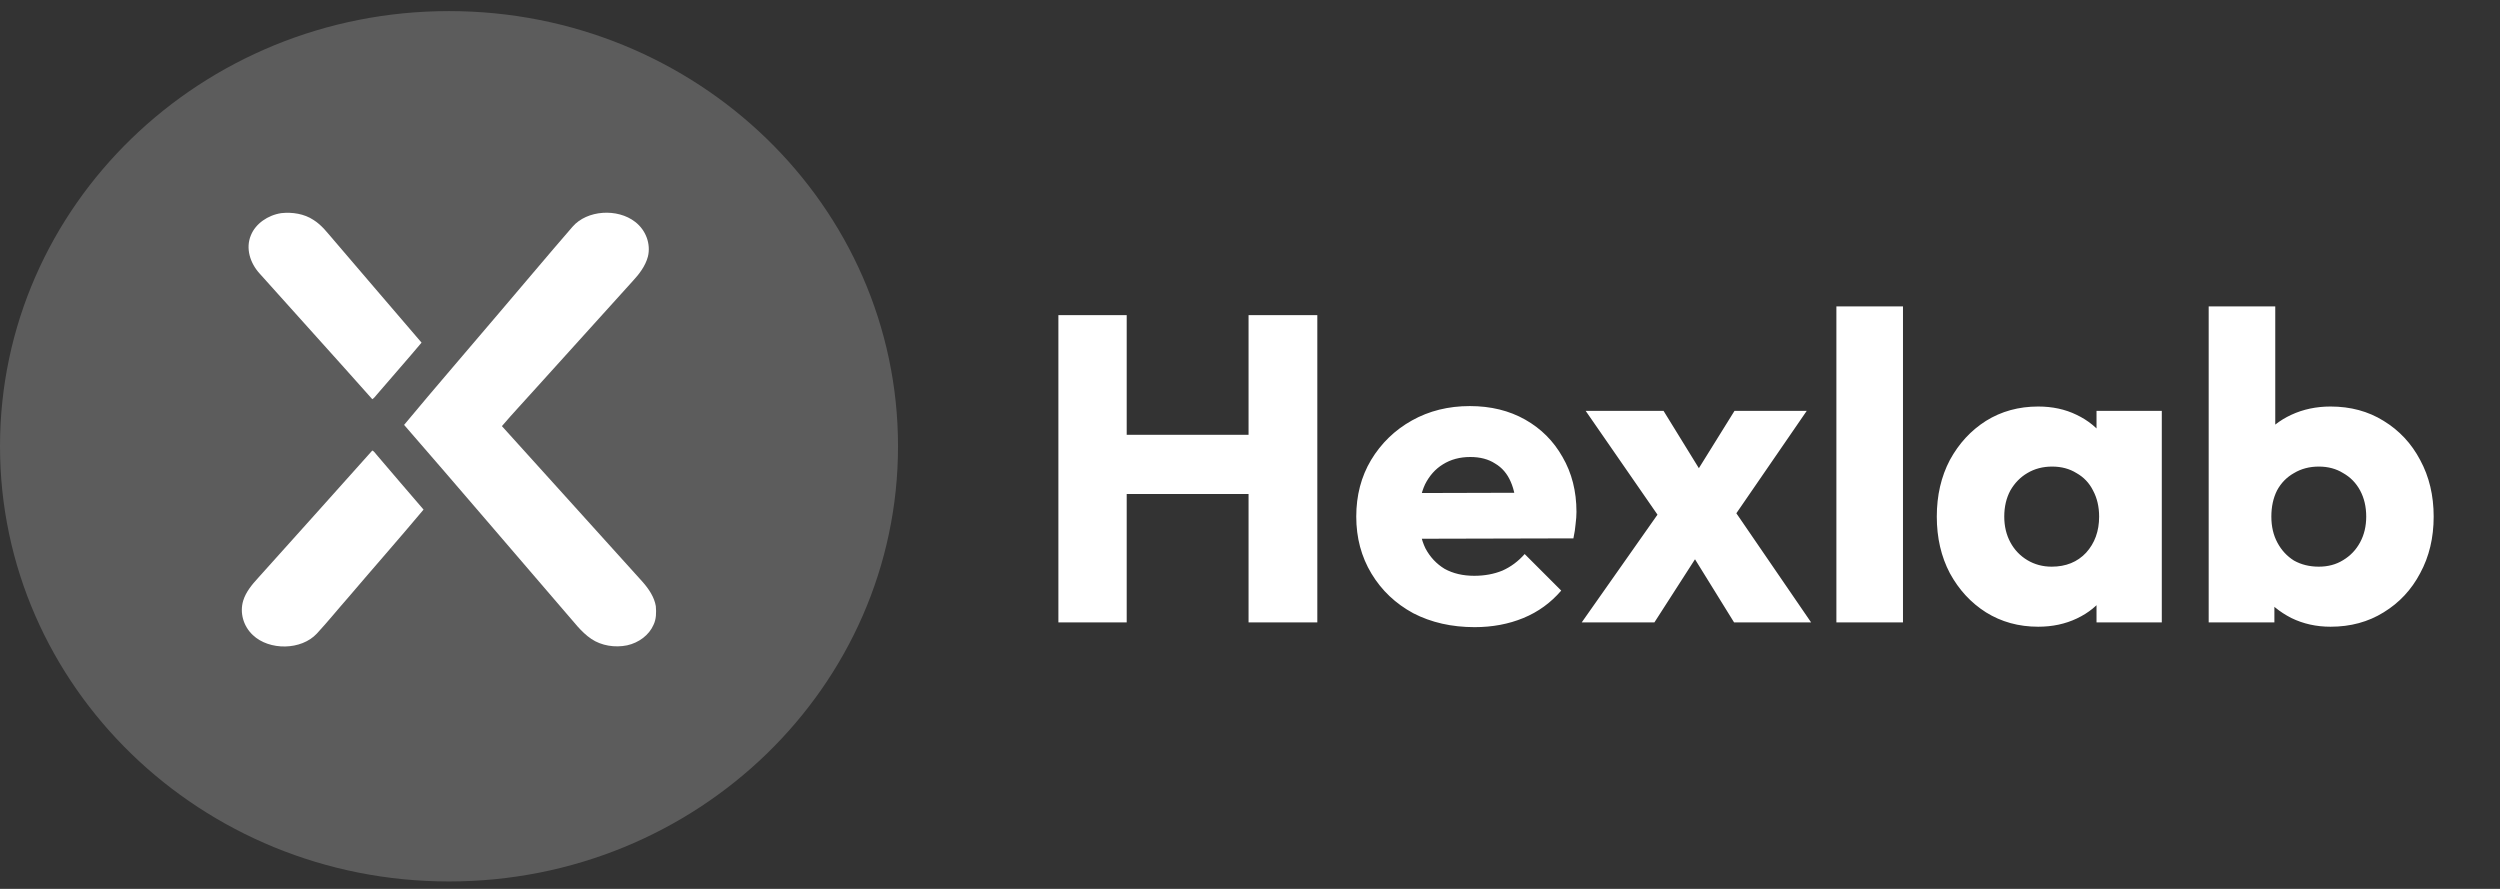
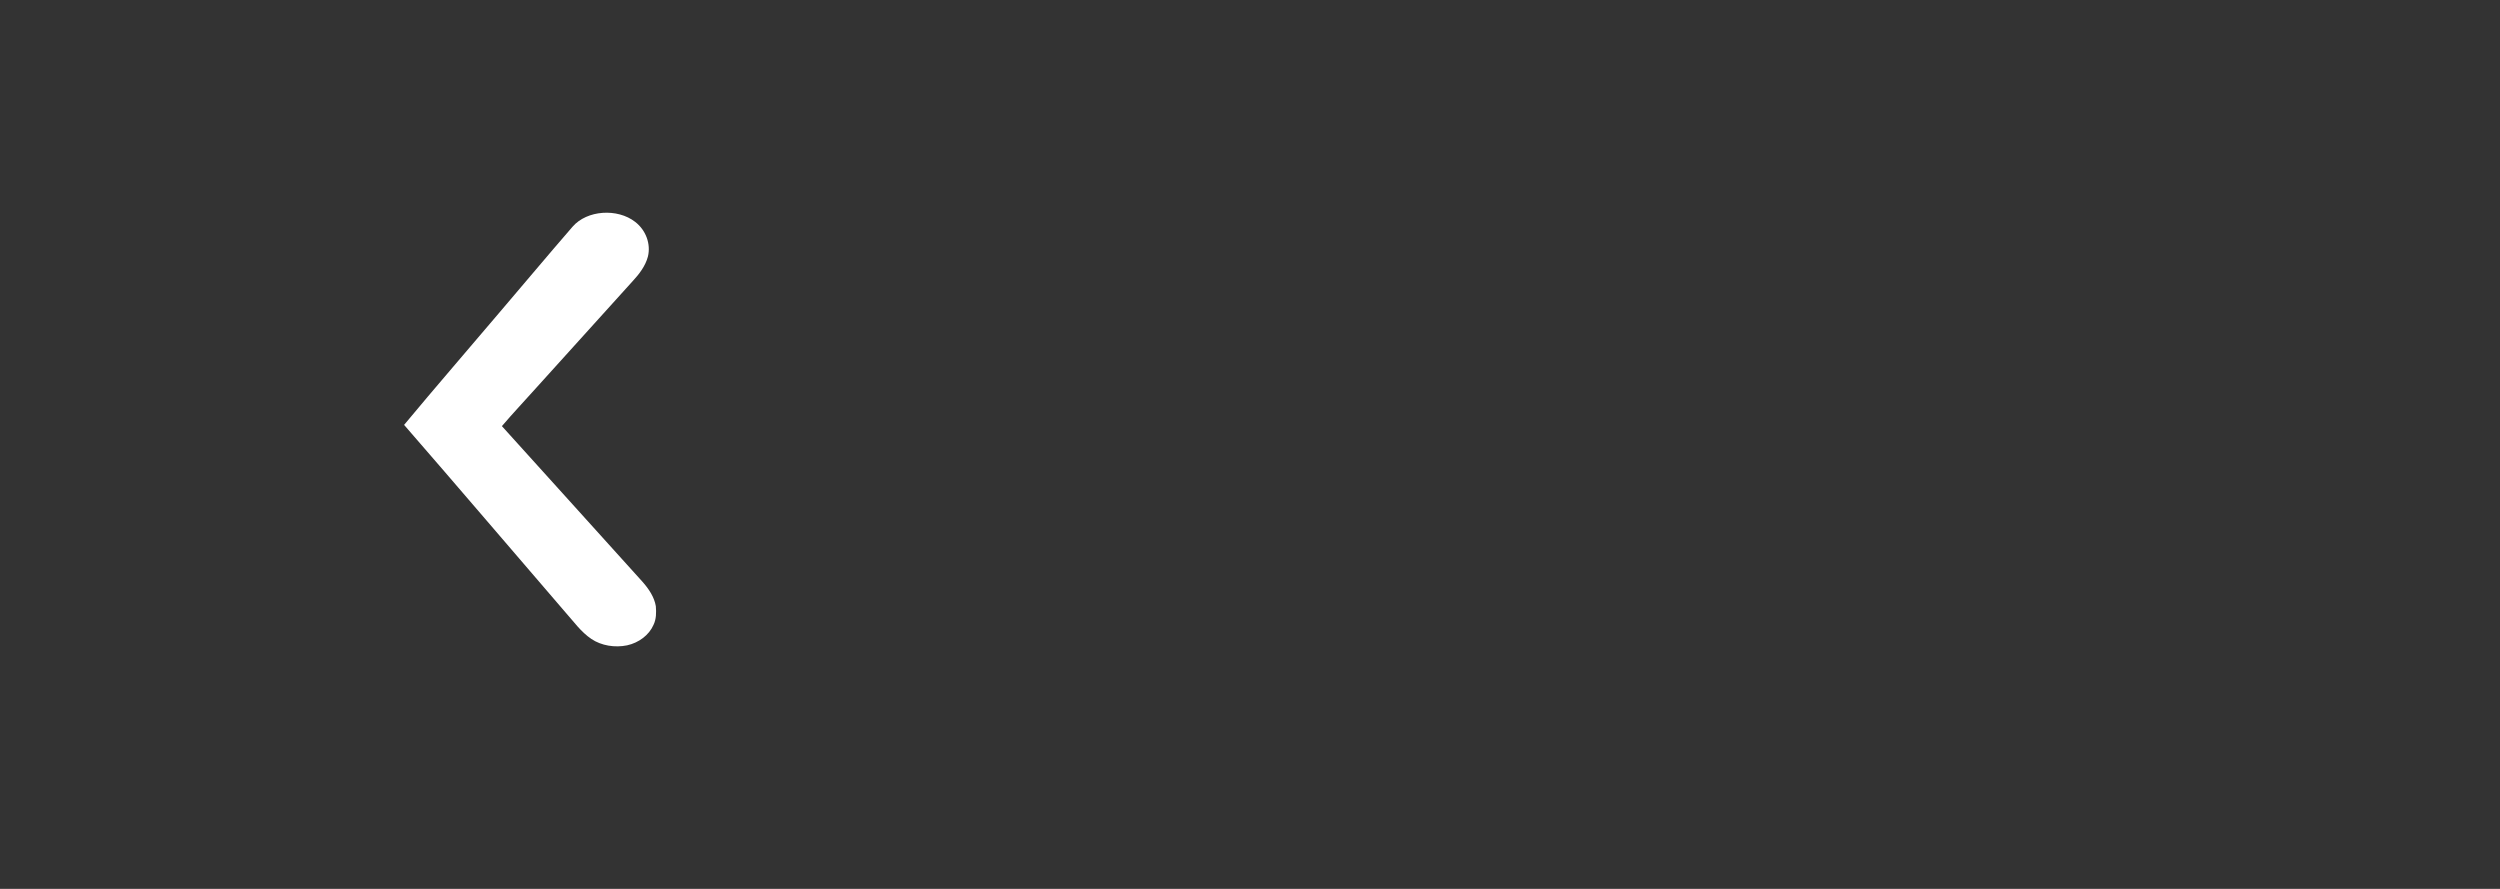
<svg xmlns="http://www.w3.org/2000/svg" width="135" height="48" viewBox="0 0 135 48" fill="none">
  <rect x="0" y="0" width="135" height="48" fill="#333333" stroke="none" />
-   <path opacity="0.2" d="M24.246 47.599C10.855 47.599 0 37.077 0 24.099C0 11.12 10.855 0.599 24.246 0.599C37.637 0.599 48.493 11.12 48.493 24.099C48.493 37.077 37.637 47.599 24.246 47.599Z" fill="white" />
  <path fill-rule="evenodd" clip-rule="evenodd" d="M34.301 11.983C33.348 11.238 31.701 11.336 30.916 12.245C29.574 13.793 28.263 15.363 26.933 16.919C25.232 18.929 23.502 20.921 21.821 22.944C24.744 26.305 27.627 29.693 30.533 33.066C30.979 33.56 31.36 34.117 31.935 34.504C32.478 34.869 33.209 34.984 33.865 34.848C34.498 34.709 35.051 34.292 35.288 33.746C35.444 33.428 35.441 33.074 35.415 32.734C35.333 32.245 35.04 31.809 34.704 31.426C32.168 28.623 29.642 25.813 27.103 23.011C27.695 22.315 28.331 21.647 28.94 20.962C30.682 19.041 32.418 17.115 34.156 15.191C34.522 14.799 34.854 14.36 34.987 13.856C35.153 13.183 34.886 12.436 34.301 11.983Z" fill="white" />
-   <path fill-rule="evenodd" clip-rule="evenodd" d="M16.923 11.873C16.43 11.547 15.79 11.444 15.189 11.509C14.461 11.619 13.801 12.079 13.549 12.703C13.254 13.404 13.501 14.199 14.014 14.765C16.04 17.033 18.087 19.284 20.104 21.557C20.212 21.493 20.273 21.387 20.355 21.301C21.155 20.366 21.974 19.443 22.764 18.502C21.179 16.66 19.605 14.812 18.024 12.967C17.686 12.581 17.381 12.157 16.923 11.873Z" fill="white" />
-   <path fill-rule="evenodd" clip-rule="evenodd" d="M20.344 24.567C20.266 24.487 20.216 24.378 20.105 24.327C18.059 26.626 15.995 28.913 13.94 31.205C13.602 31.573 13.275 31.97 13.133 32.436C12.938 33.079 13.135 33.809 13.652 34.293C14.546 35.14 16.27 35.117 17.109 34.214C17.696 33.58 18.234 32.912 18.803 32.266C20.153 30.679 21.535 29.113 22.872 27.518C22.022 26.54 21.188 25.55 20.344 24.567Z" fill="white" />
-   <path d="M57.153 33.608V17.017H60.842V33.608H57.153ZM67.422 33.608V17.017H71.135V33.608H67.422ZM59.362 26.675V23.479H68.644V26.675H59.362ZM79.63 33.866C78.392 33.866 77.287 33.616 76.316 33.114C75.361 32.597 74.609 31.885 74.06 30.976C73.512 30.067 73.238 29.041 73.238 27.897C73.238 26.754 73.504 25.735 74.037 24.842C74.585 23.934 75.321 23.221 76.246 22.704C77.17 22.187 78.212 21.928 79.371 21.928C80.499 21.928 81.494 22.171 82.356 22.657C83.217 23.143 83.891 23.816 84.377 24.678C84.878 25.54 85.129 26.527 85.129 27.639C85.129 27.843 85.113 28.062 85.082 28.297C85.066 28.516 85.027 28.775 84.964 29.072L75.118 29.096V26.628L83.437 26.605L81.886 27.639C81.87 26.981 81.768 26.44 81.58 26.017C81.392 25.579 81.11 25.25 80.734 25.03C80.374 24.795 79.927 24.678 79.395 24.678C78.831 24.678 78.337 24.811 77.914 25.077C77.507 25.328 77.186 25.688 76.951 26.158C76.731 26.628 76.622 27.2 76.622 27.874C76.622 28.548 76.739 29.127 76.974 29.613C77.225 30.083 77.57 30.451 78.008 30.717C78.463 30.968 78.995 31.093 79.606 31.093C80.17 31.093 80.679 30.999 81.134 30.811C81.588 30.608 81.987 30.31 82.332 29.918L84.306 31.892C83.742 32.55 83.061 33.044 82.262 33.373C81.463 33.702 80.585 33.866 79.63 33.866ZM93.639 33.608L90.89 29.166L90.114 28.673L85.626 22.187H89.832L92.394 26.346L93.146 26.816L97.799 33.608H93.639ZM85.414 33.608L90.091 26.957L92.135 29.26L89.339 33.608H85.414ZM93.122 28.649L91.078 26.346L93.663 22.187H97.564L93.122 28.649ZM99.165 33.608V16.547H102.761V33.608H99.165ZM110.063 33.843C109.013 33.843 108.073 33.584 107.243 33.067C106.428 32.55 105.778 31.845 105.292 30.952C104.822 30.059 104.587 29.041 104.587 27.897C104.587 26.754 104.822 25.735 105.292 24.842C105.778 23.949 106.428 23.244 107.243 22.727C108.073 22.21 109.013 21.952 110.063 21.952C110.831 21.952 111.52 22.101 112.131 22.398C112.758 22.696 113.267 23.111 113.658 23.644C114.05 24.161 114.269 24.756 114.316 25.43V30.365C114.269 31.039 114.05 31.642 113.658 32.174C113.282 32.691 112.781 33.099 112.154 33.396C111.528 33.694 110.831 33.843 110.063 33.843ZM110.791 30.6C111.559 30.6 112.178 30.349 112.648 29.848C113.118 29.331 113.353 28.681 113.353 27.897C113.353 27.365 113.243 26.895 113.024 26.487C112.82 26.08 112.523 25.767 112.131 25.547C111.755 25.312 111.316 25.195 110.815 25.195C110.314 25.195 109.867 25.312 109.475 25.547C109.099 25.767 108.794 26.08 108.559 26.487C108.34 26.895 108.23 27.365 108.23 27.897C108.23 28.414 108.34 28.877 108.559 29.284C108.778 29.691 109.084 30.012 109.475 30.247C109.867 30.482 110.306 30.6 110.791 30.6ZM113.212 33.608V30.529L113.752 27.756L113.212 24.983V22.187H116.737V33.608H113.212ZM125.849 33.843C125.081 33.843 124.376 33.686 123.734 33.373C123.091 33.044 122.566 32.613 122.159 32.08C121.752 31.532 121.517 30.921 121.454 30.247V25.43C121.517 24.756 121.752 24.161 122.159 23.644C122.566 23.111 123.091 22.696 123.734 22.398C124.376 22.101 125.081 21.952 125.849 21.952C126.93 21.952 127.885 22.21 128.716 22.727C129.562 23.244 130.22 23.949 130.69 24.842C131.175 25.735 131.418 26.754 131.418 27.897C131.418 29.041 131.175 30.059 130.69 30.952C130.22 31.845 129.562 32.55 128.716 33.067C127.885 33.584 126.93 33.843 125.849 33.843ZM125.214 30.6C125.715 30.6 126.154 30.482 126.53 30.247C126.922 30.012 127.227 29.691 127.447 29.284C127.666 28.877 127.776 28.414 127.776 27.897C127.776 27.365 127.666 26.895 127.447 26.487C127.227 26.08 126.922 25.767 126.53 25.547C126.154 25.312 125.715 25.195 125.214 25.195C124.713 25.195 124.266 25.312 123.875 25.547C123.483 25.767 123.177 26.08 122.958 26.487C122.754 26.895 122.653 27.365 122.653 27.897C122.653 28.43 122.762 28.9 122.982 29.307C123.201 29.715 123.499 30.036 123.875 30.271C124.266 30.49 124.713 30.6 125.214 30.6ZM119.269 33.608V16.547H122.864V24.983L122.277 27.756L122.817 30.529V33.608H119.269Z" fill="white" />
</svg>